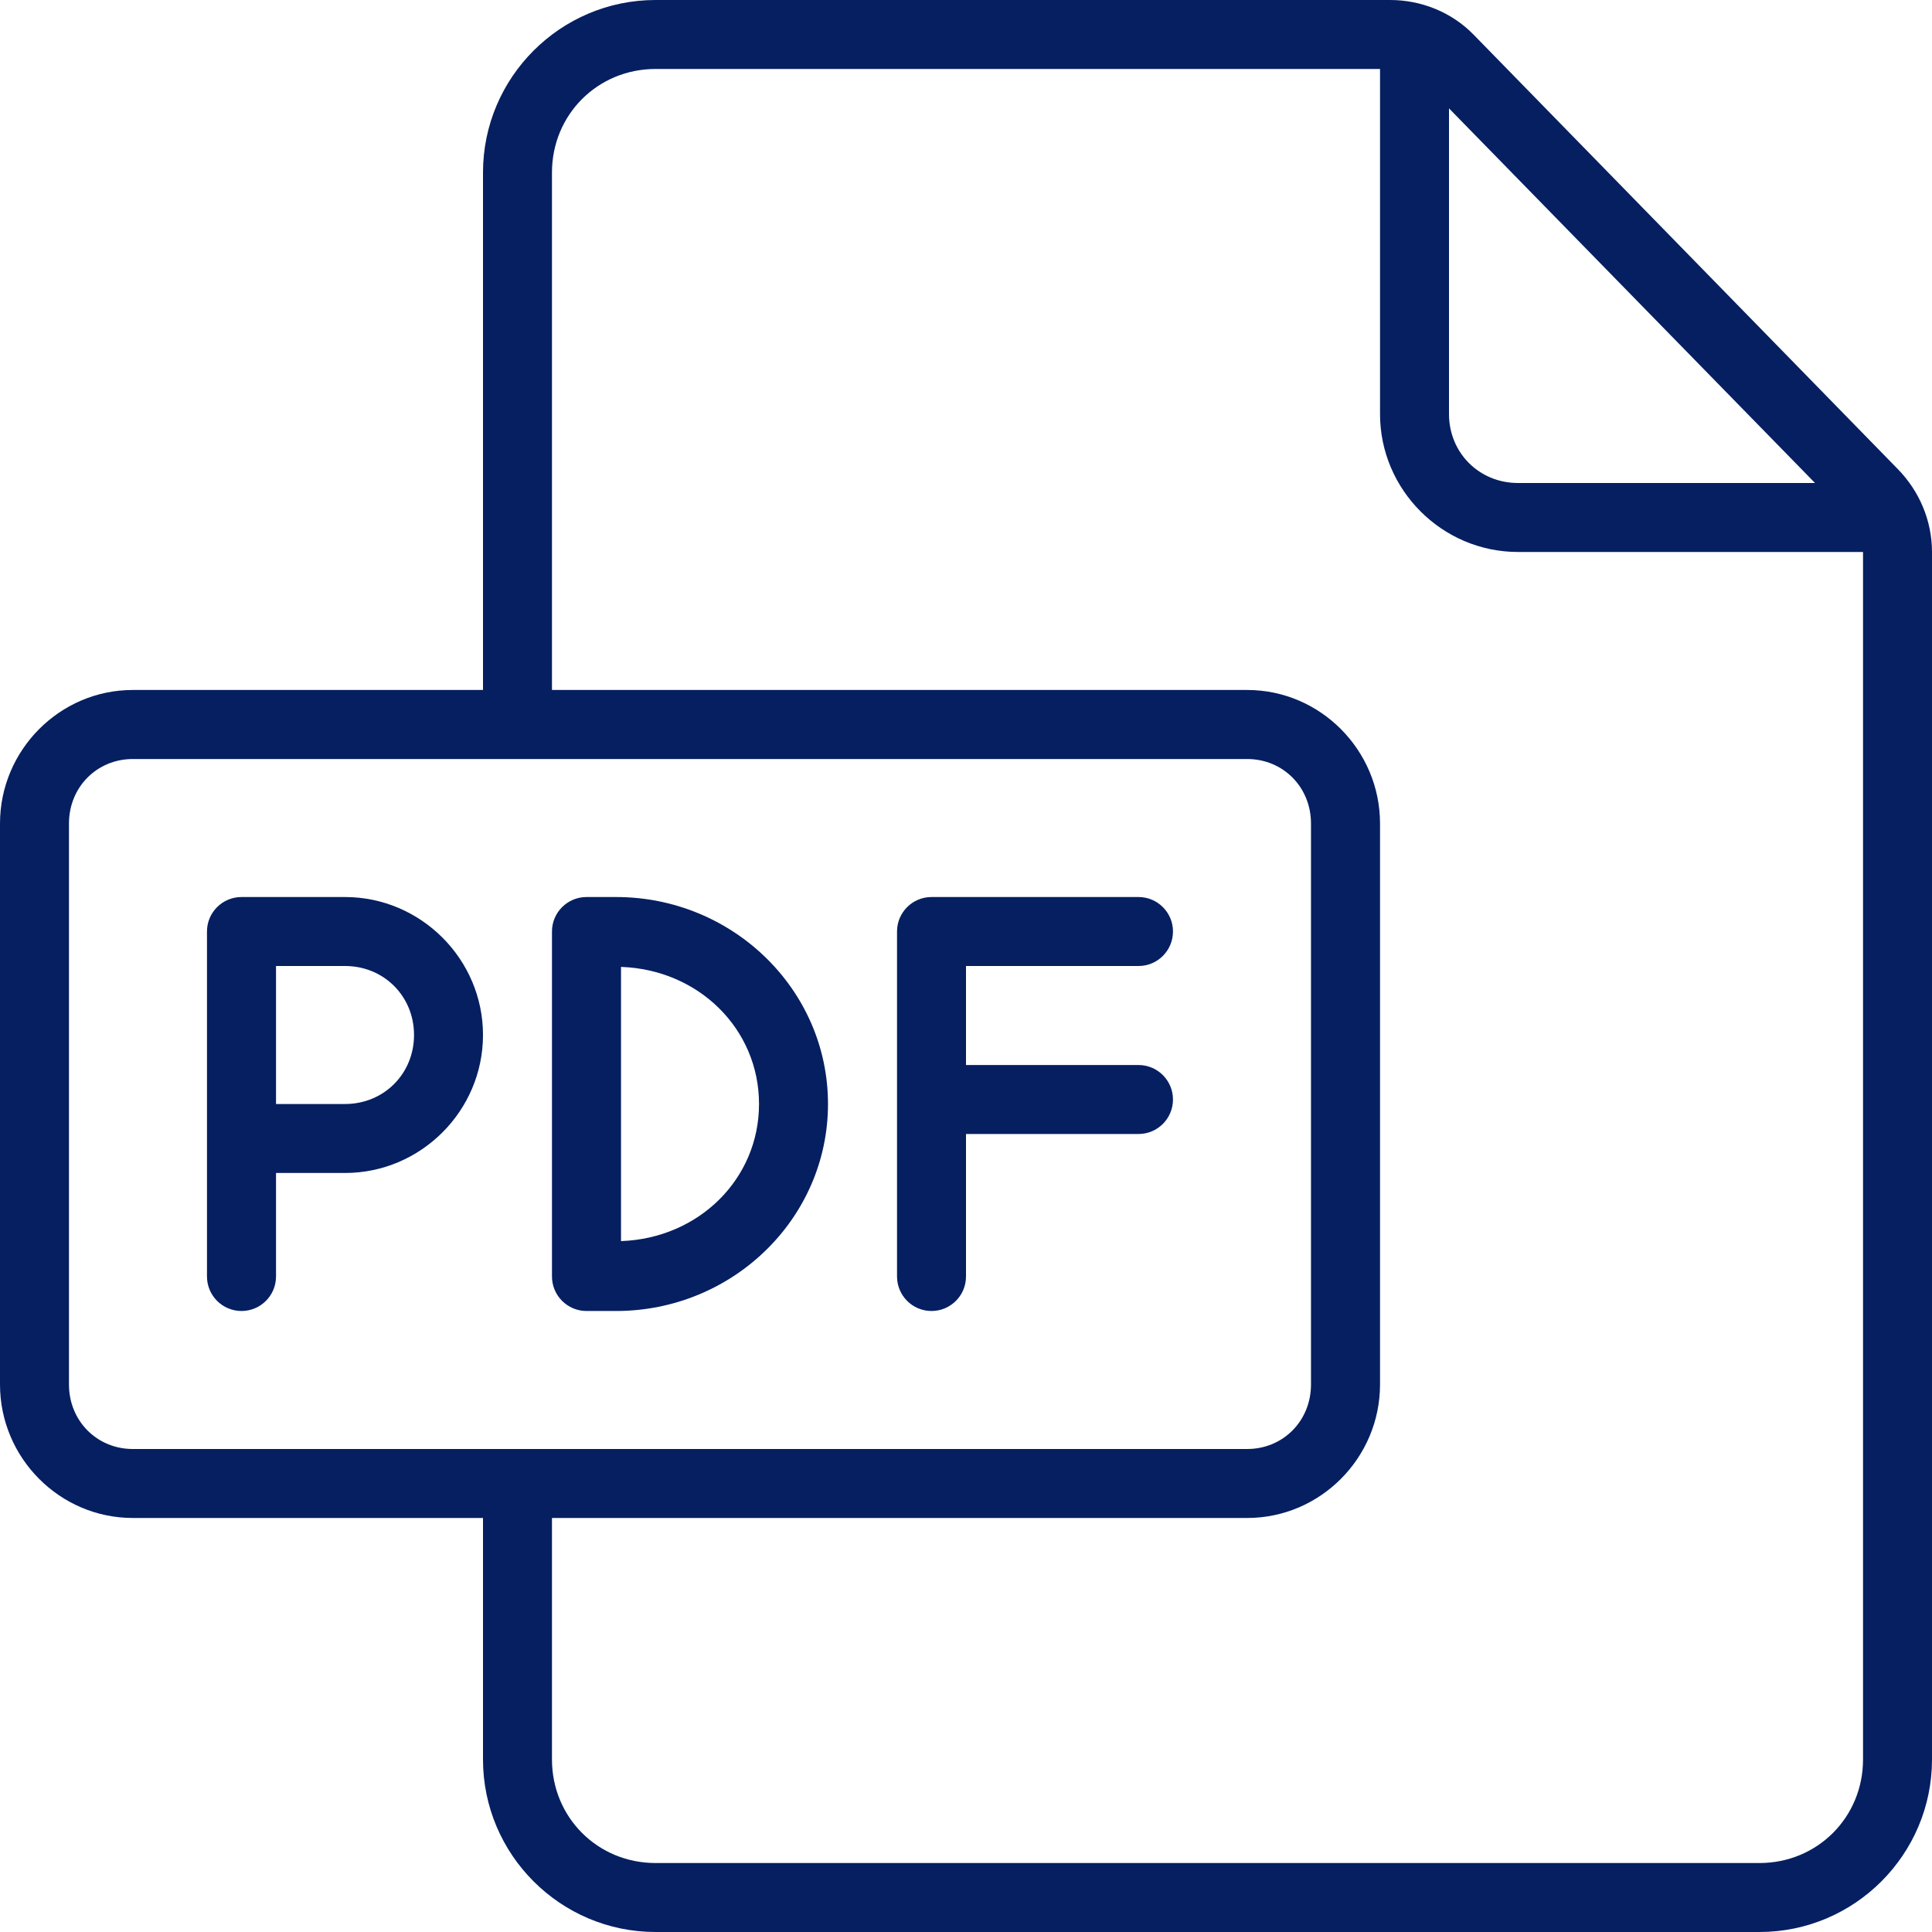
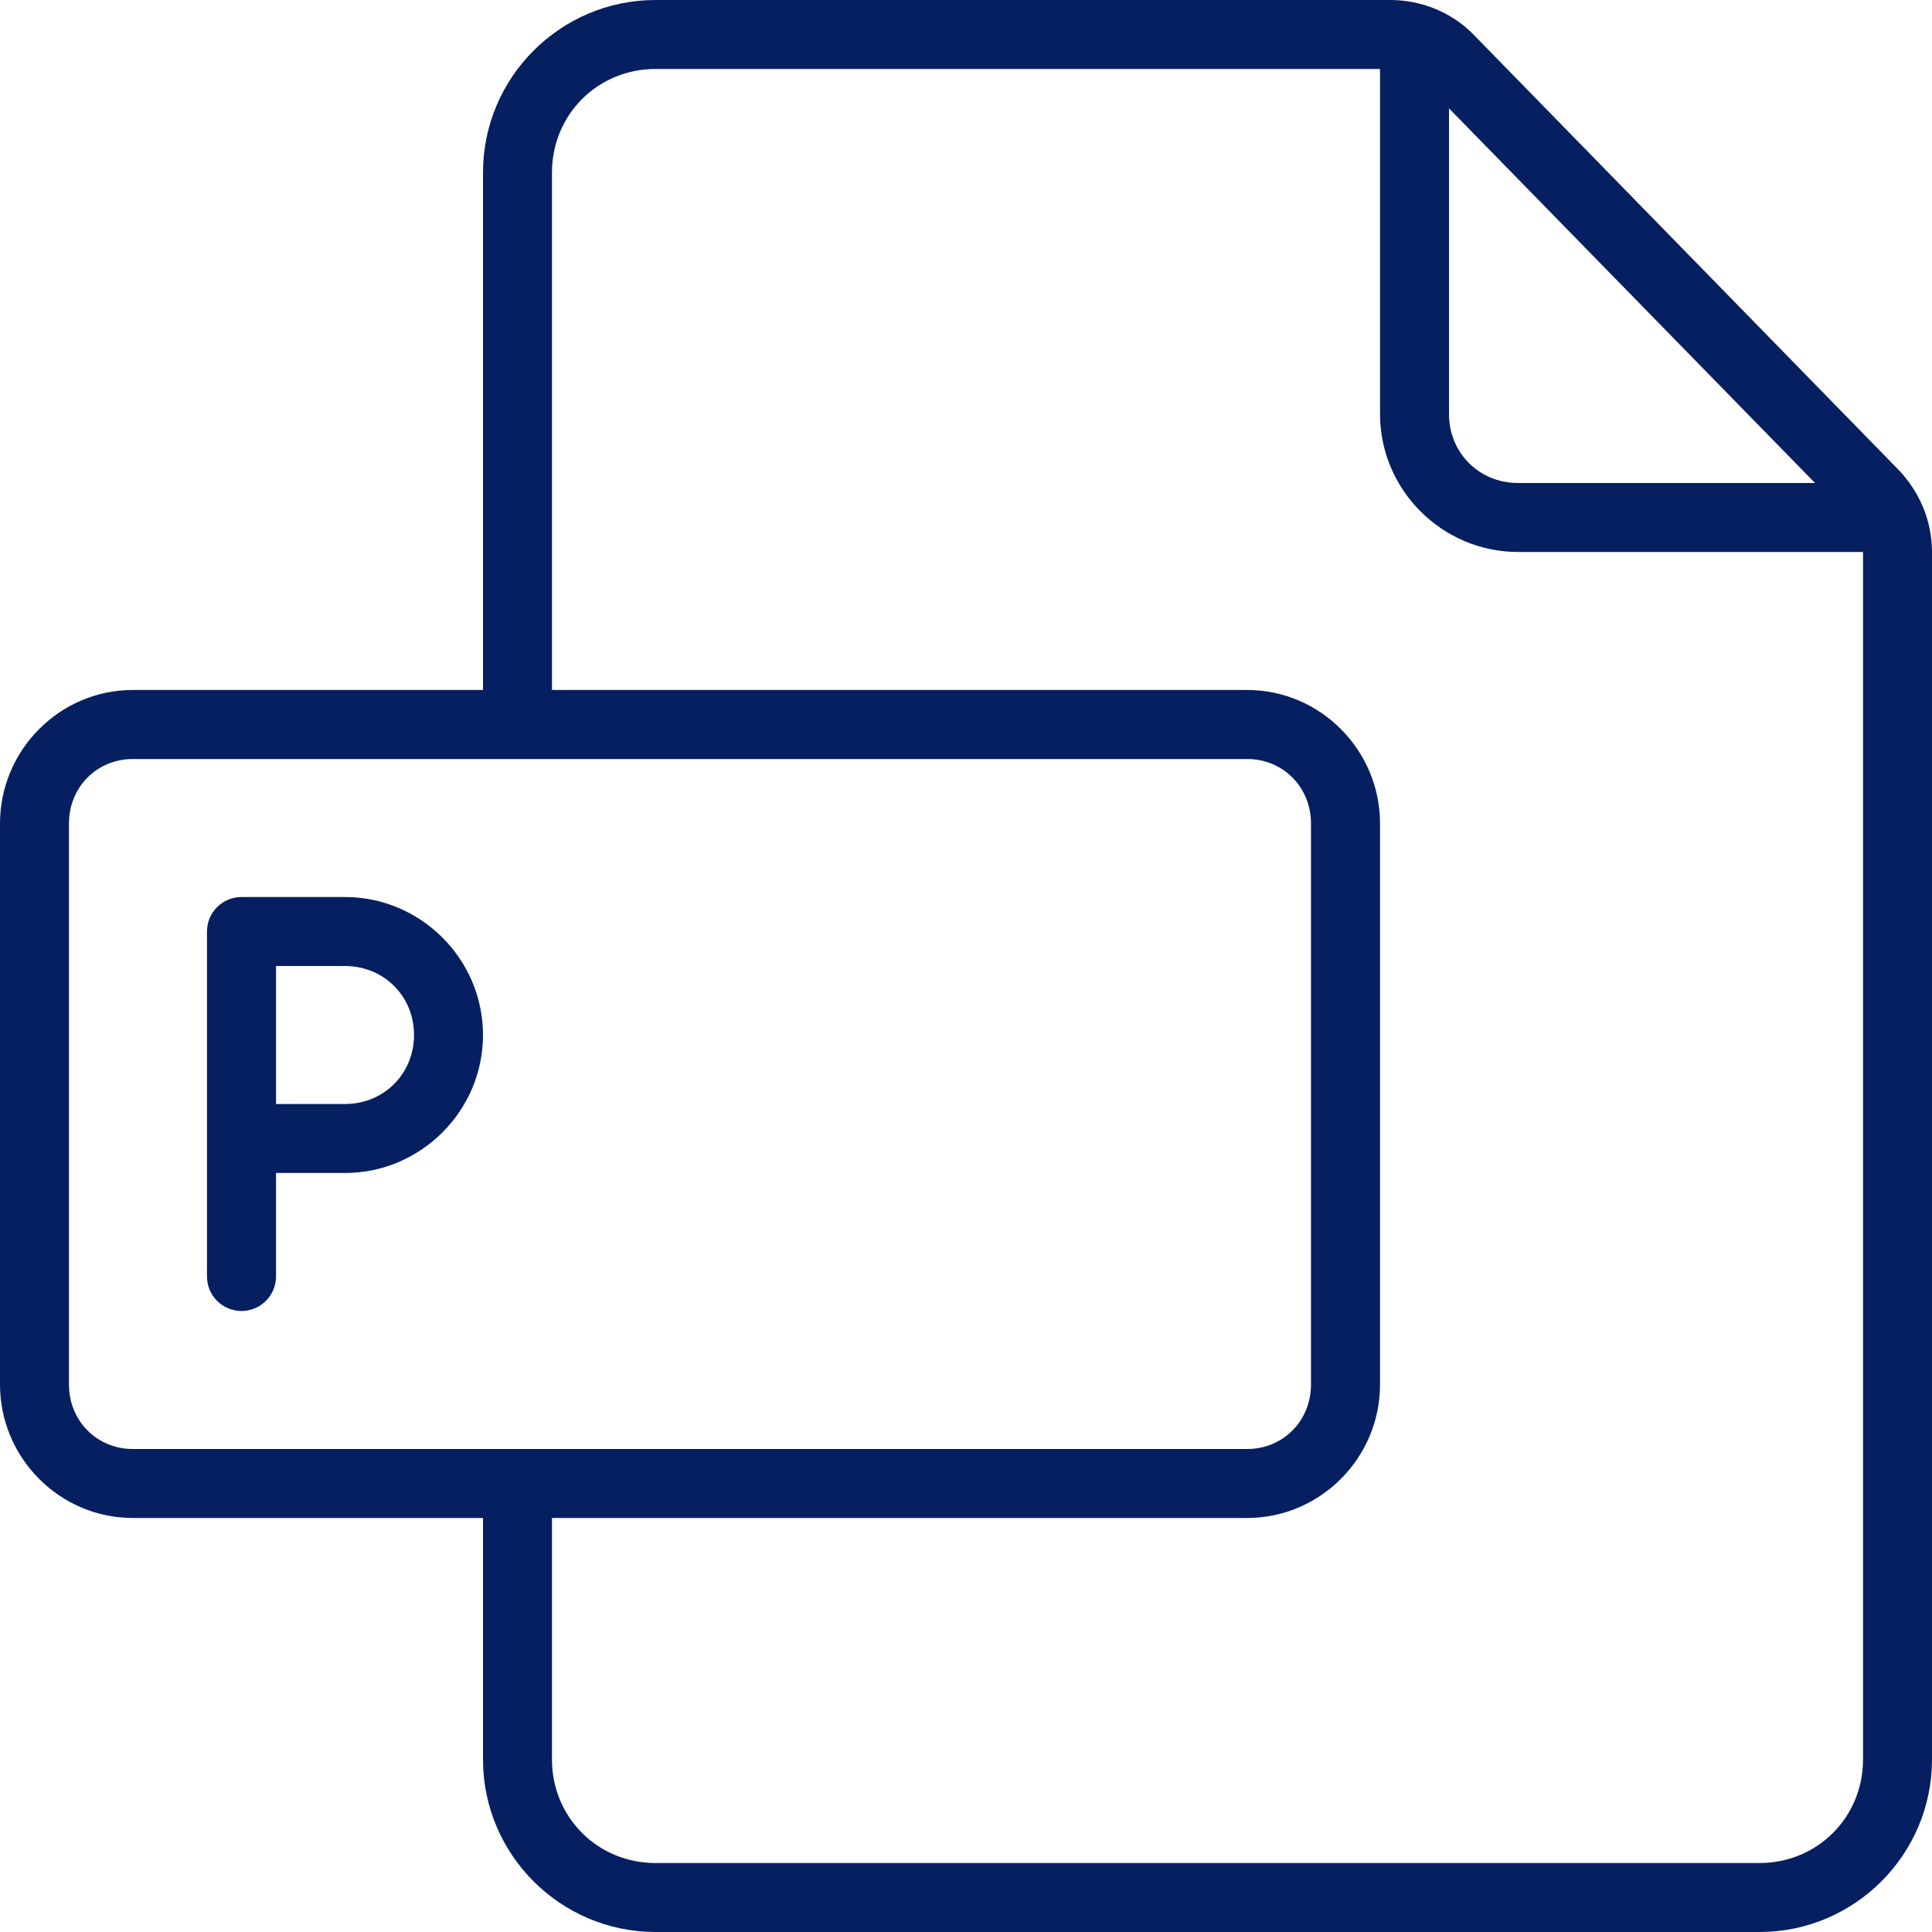
<svg xmlns="http://www.w3.org/2000/svg" width="200" zoomAndPan="magnify" viewBox="0 0 150 150" height="200" preserveAspectRatio="xMidYMid meet" version="1.0">
  <path fill="#051f61" d="M 50.895 0 C 43.512 0 37.5 6.012 37.5 13.395 L 37.5 53.57 L 10.309 53.57 C 4.633 53.57 0 58.246 0 63.938 L 0 107.492 C 0 113.184 4.633 117.855 10.309 117.855 L 37.5 117.855 L 37.5 136.605 C 37.5 143.988 43.512 150 50.895 150 L 136.605 150 C 143.988 150 150 143.988 150 136.605 L 150 42.855 C 150 40.414 149.008 38.113 147.336 36.41 L 114.41 2.691 C 112.695 0.934 110.336 0 107.926 0 Z M 50.895 5.355 L 107.145 5.355 L 107.145 32.145 C 107.145 38.031 111.969 42.855 117.855 42.855 L 144.645 42.855 L 144.645 136.605 C 144.645 141.098 141.098 144.645 136.605 144.645 L 50.895 144.645 C 46.402 144.645 42.855 141.098 42.855 136.605 L 42.855 117.855 L 96.832 117.855 C 102.512 117.855 107.145 113.184 107.145 107.492 L 107.145 63.938 C 107.145 58.246 102.512 53.57 96.832 53.57 L 42.855 53.57 L 42.855 13.395 C 42.855 8.902 46.402 5.355 50.895 5.355 Z M 112.5 8.414 L 140.918 37.5 L 117.855 37.5 C 114.844 37.5 112.5 35.156 112.5 32.145 Z M 10.309 58.93 L 96.832 58.93 C 99.609 58.93 101.785 61.105 101.785 63.938 L 101.785 107.492 C 101.785 110.324 99.609 112.5 96.832 112.5 L 10.309 112.5 C 7.535 112.5 5.355 110.324 5.355 107.492 L 5.355 63.938 C 5.355 61.105 7.535 58.93 10.309 58.93 Z M 10.309 58.93 " fill-opacity="1" fill-rule="nonzero" />
  <path fill="#051f61" d="M 18.75 69.645 C 17.27 69.645 16.07 70.844 16.07 72.32 C 16.07 81.25 16.07 90.18 16.07 99.105 C 16.07 100.586 17.27 101.785 18.75 101.785 C 20.23 101.785 21.43 100.586 21.43 99.105 L 21.43 91.07 L 26.785 91.07 C 32.672 91.07 37.5 86.246 37.5 80.355 C 37.5 74.469 32.672 69.645 26.785 69.645 Z M 21.43 75 L 26.785 75 C 29.801 75 32.145 77.344 32.145 80.355 C 32.145 83.371 29.801 85.715 26.785 85.715 L 21.43 85.715 Z M 21.43 75 " fill-opacity="1" fill-rule="nonzero" />
-   <path fill="#051f61" d="M 45.535 69.645 C 44.059 69.645 42.855 70.844 42.855 72.32 L 42.855 99.105 C 42.855 100.586 44.059 101.785 45.535 101.785 L 47.836 101.785 C 56.863 101.785 64.285 94.613 64.285 85.715 C 64.285 76.812 56.863 69.645 47.836 69.645 Z M 48.215 75.07 C 54.254 75.277 58.93 79.898 58.93 85.715 C 58.93 91.531 54.254 96.148 48.215 96.359 Z M 48.215 75.07 " fill-opacity="1" fill-rule="nonzero" />
-   <path fill="#051f61" d="M 72.32 69.645 C 70.844 69.645 69.645 70.844 69.645 72.32 C 69.645 81.25 69.645 90.18 69.645 99.105 C 69.645 100.586 70.844 101.785 72.32 101.785 C 73.801 101.785 75 100.586 75 99.105 L 75 88.043 L 88.395 88.043 C 89.871 88.043 91.07 86.844 91.07 85.367 C 91.07 83.887 89.871 82.688 88.395 82.688 L 75 82.688 L 75 75 L 88.395 75 C 89.871 75 91.07 73.801 91.07 72.32 C 91.07 70.844 89.871 69.645 88.395 69.645 Z M 72.32 69.645 " fill-opacity="1" fill-rule="nonzero" />
</svg>